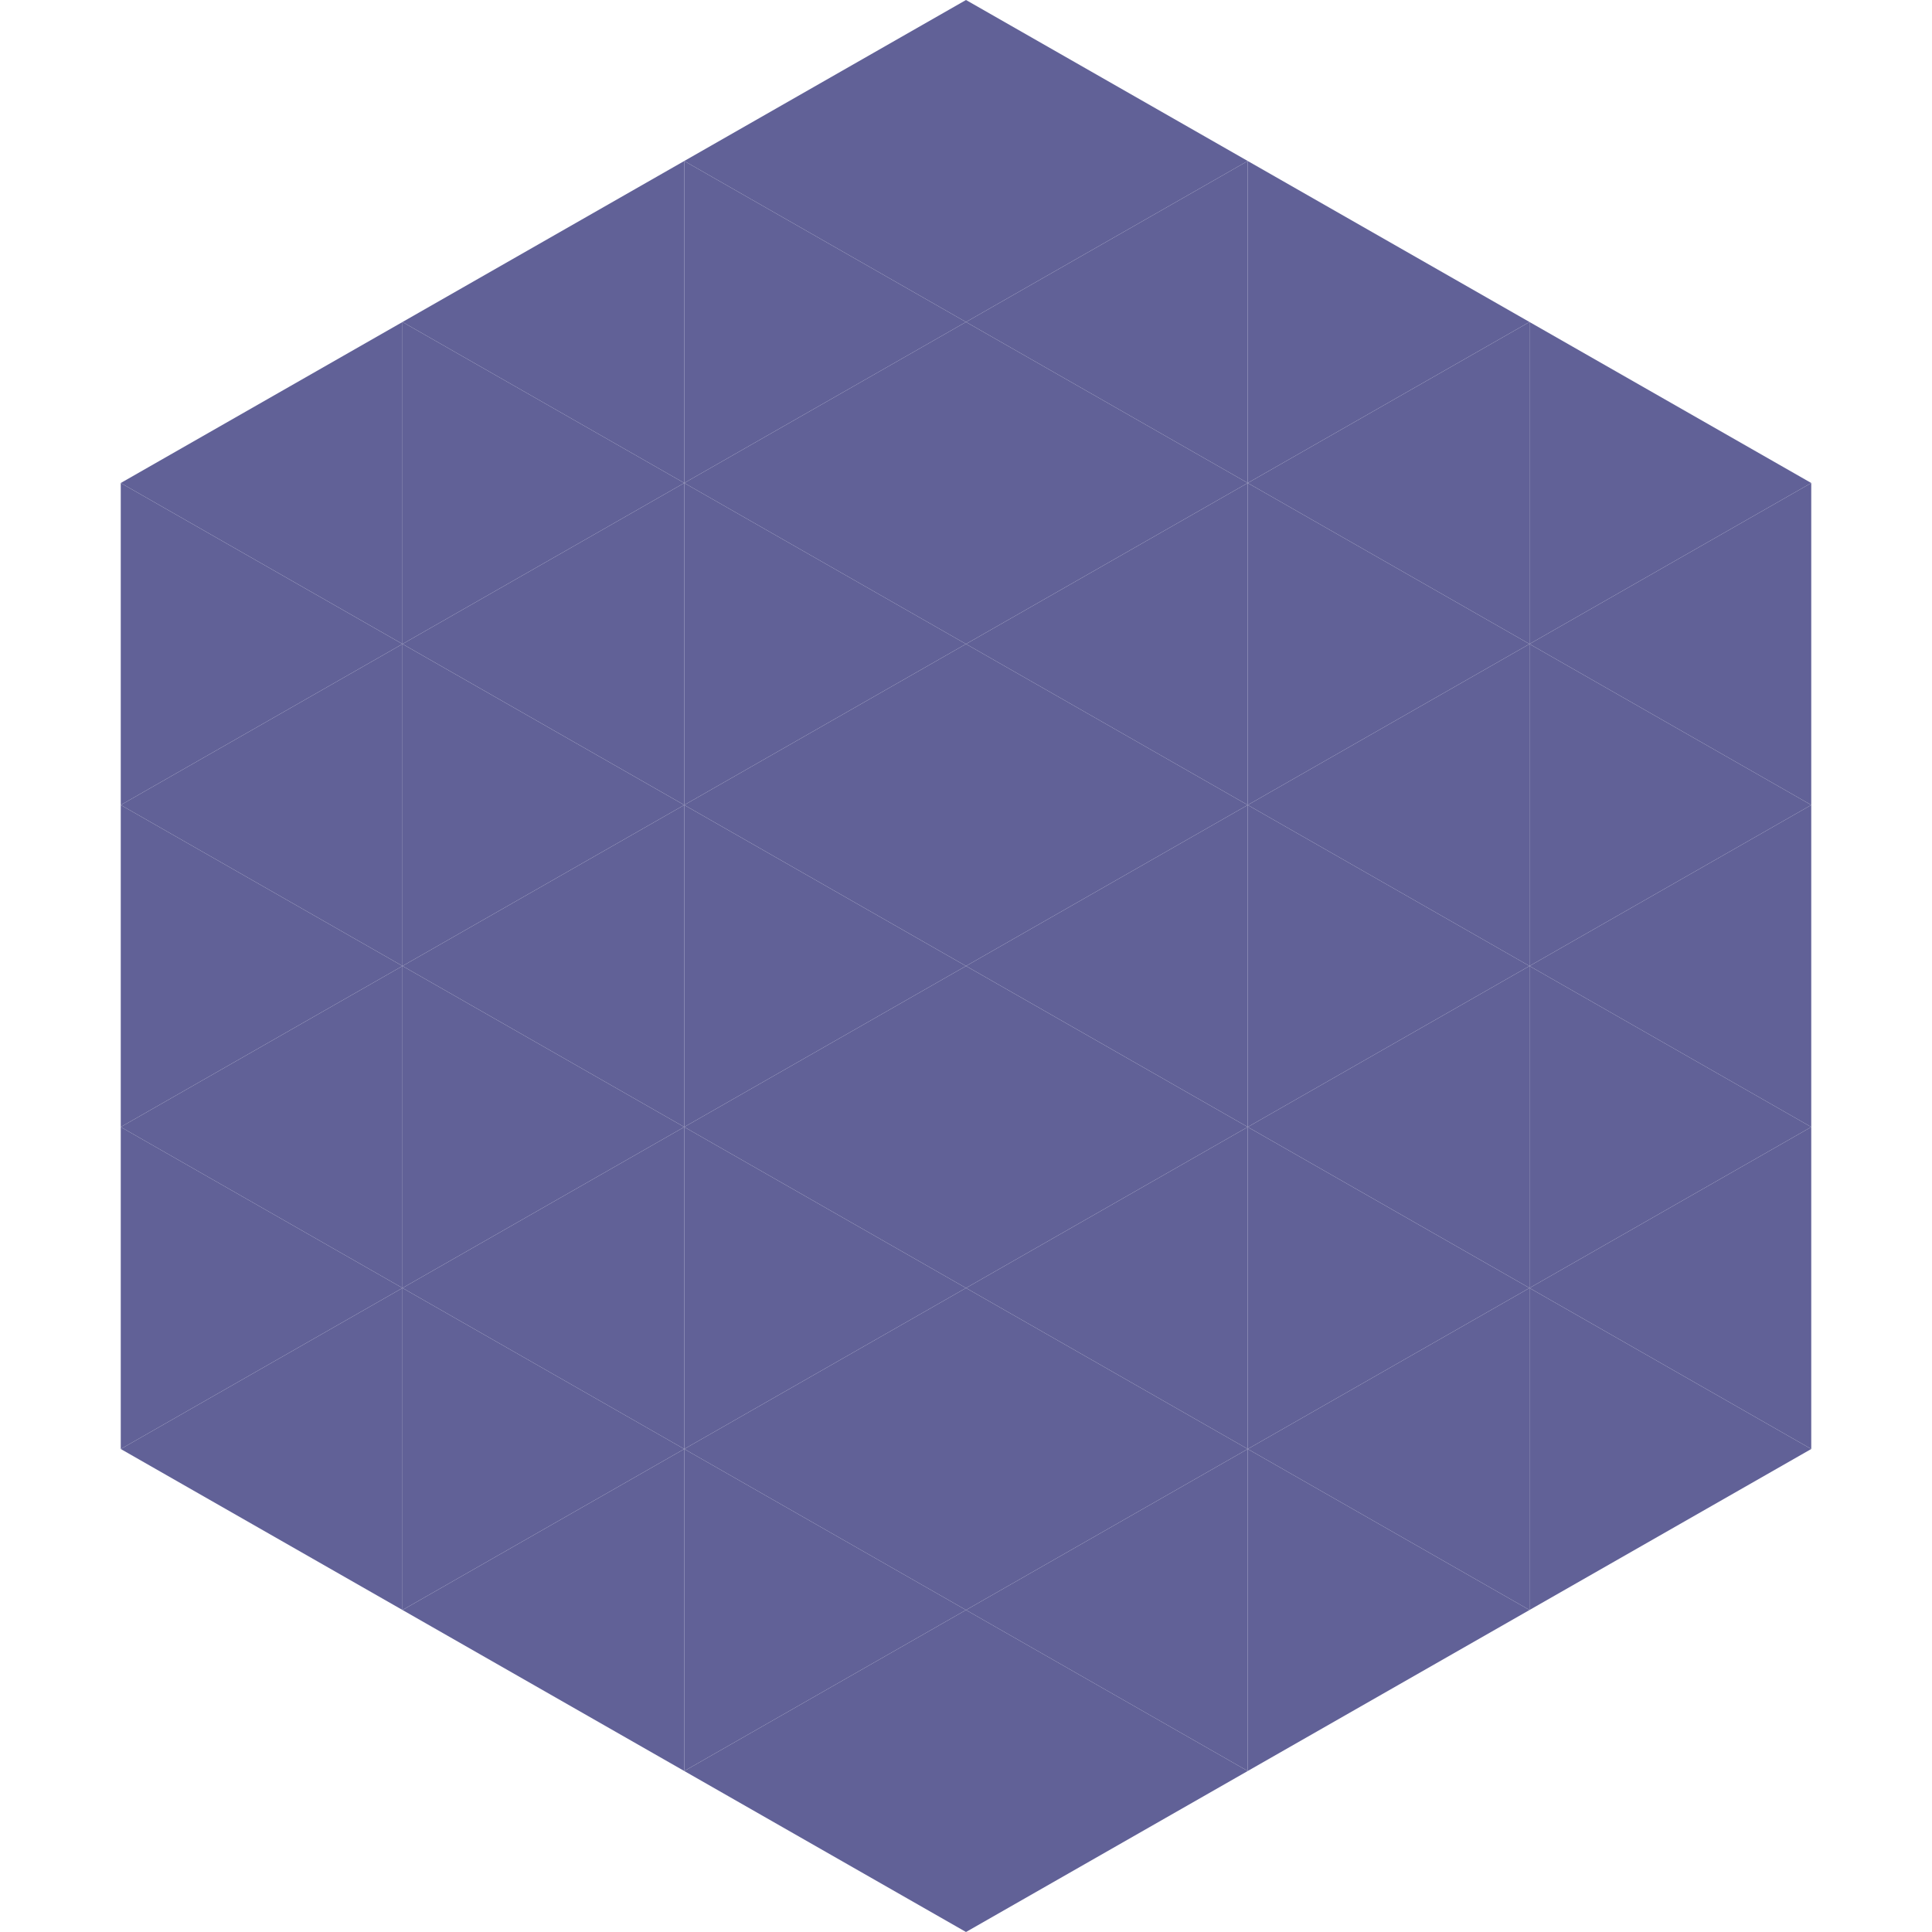
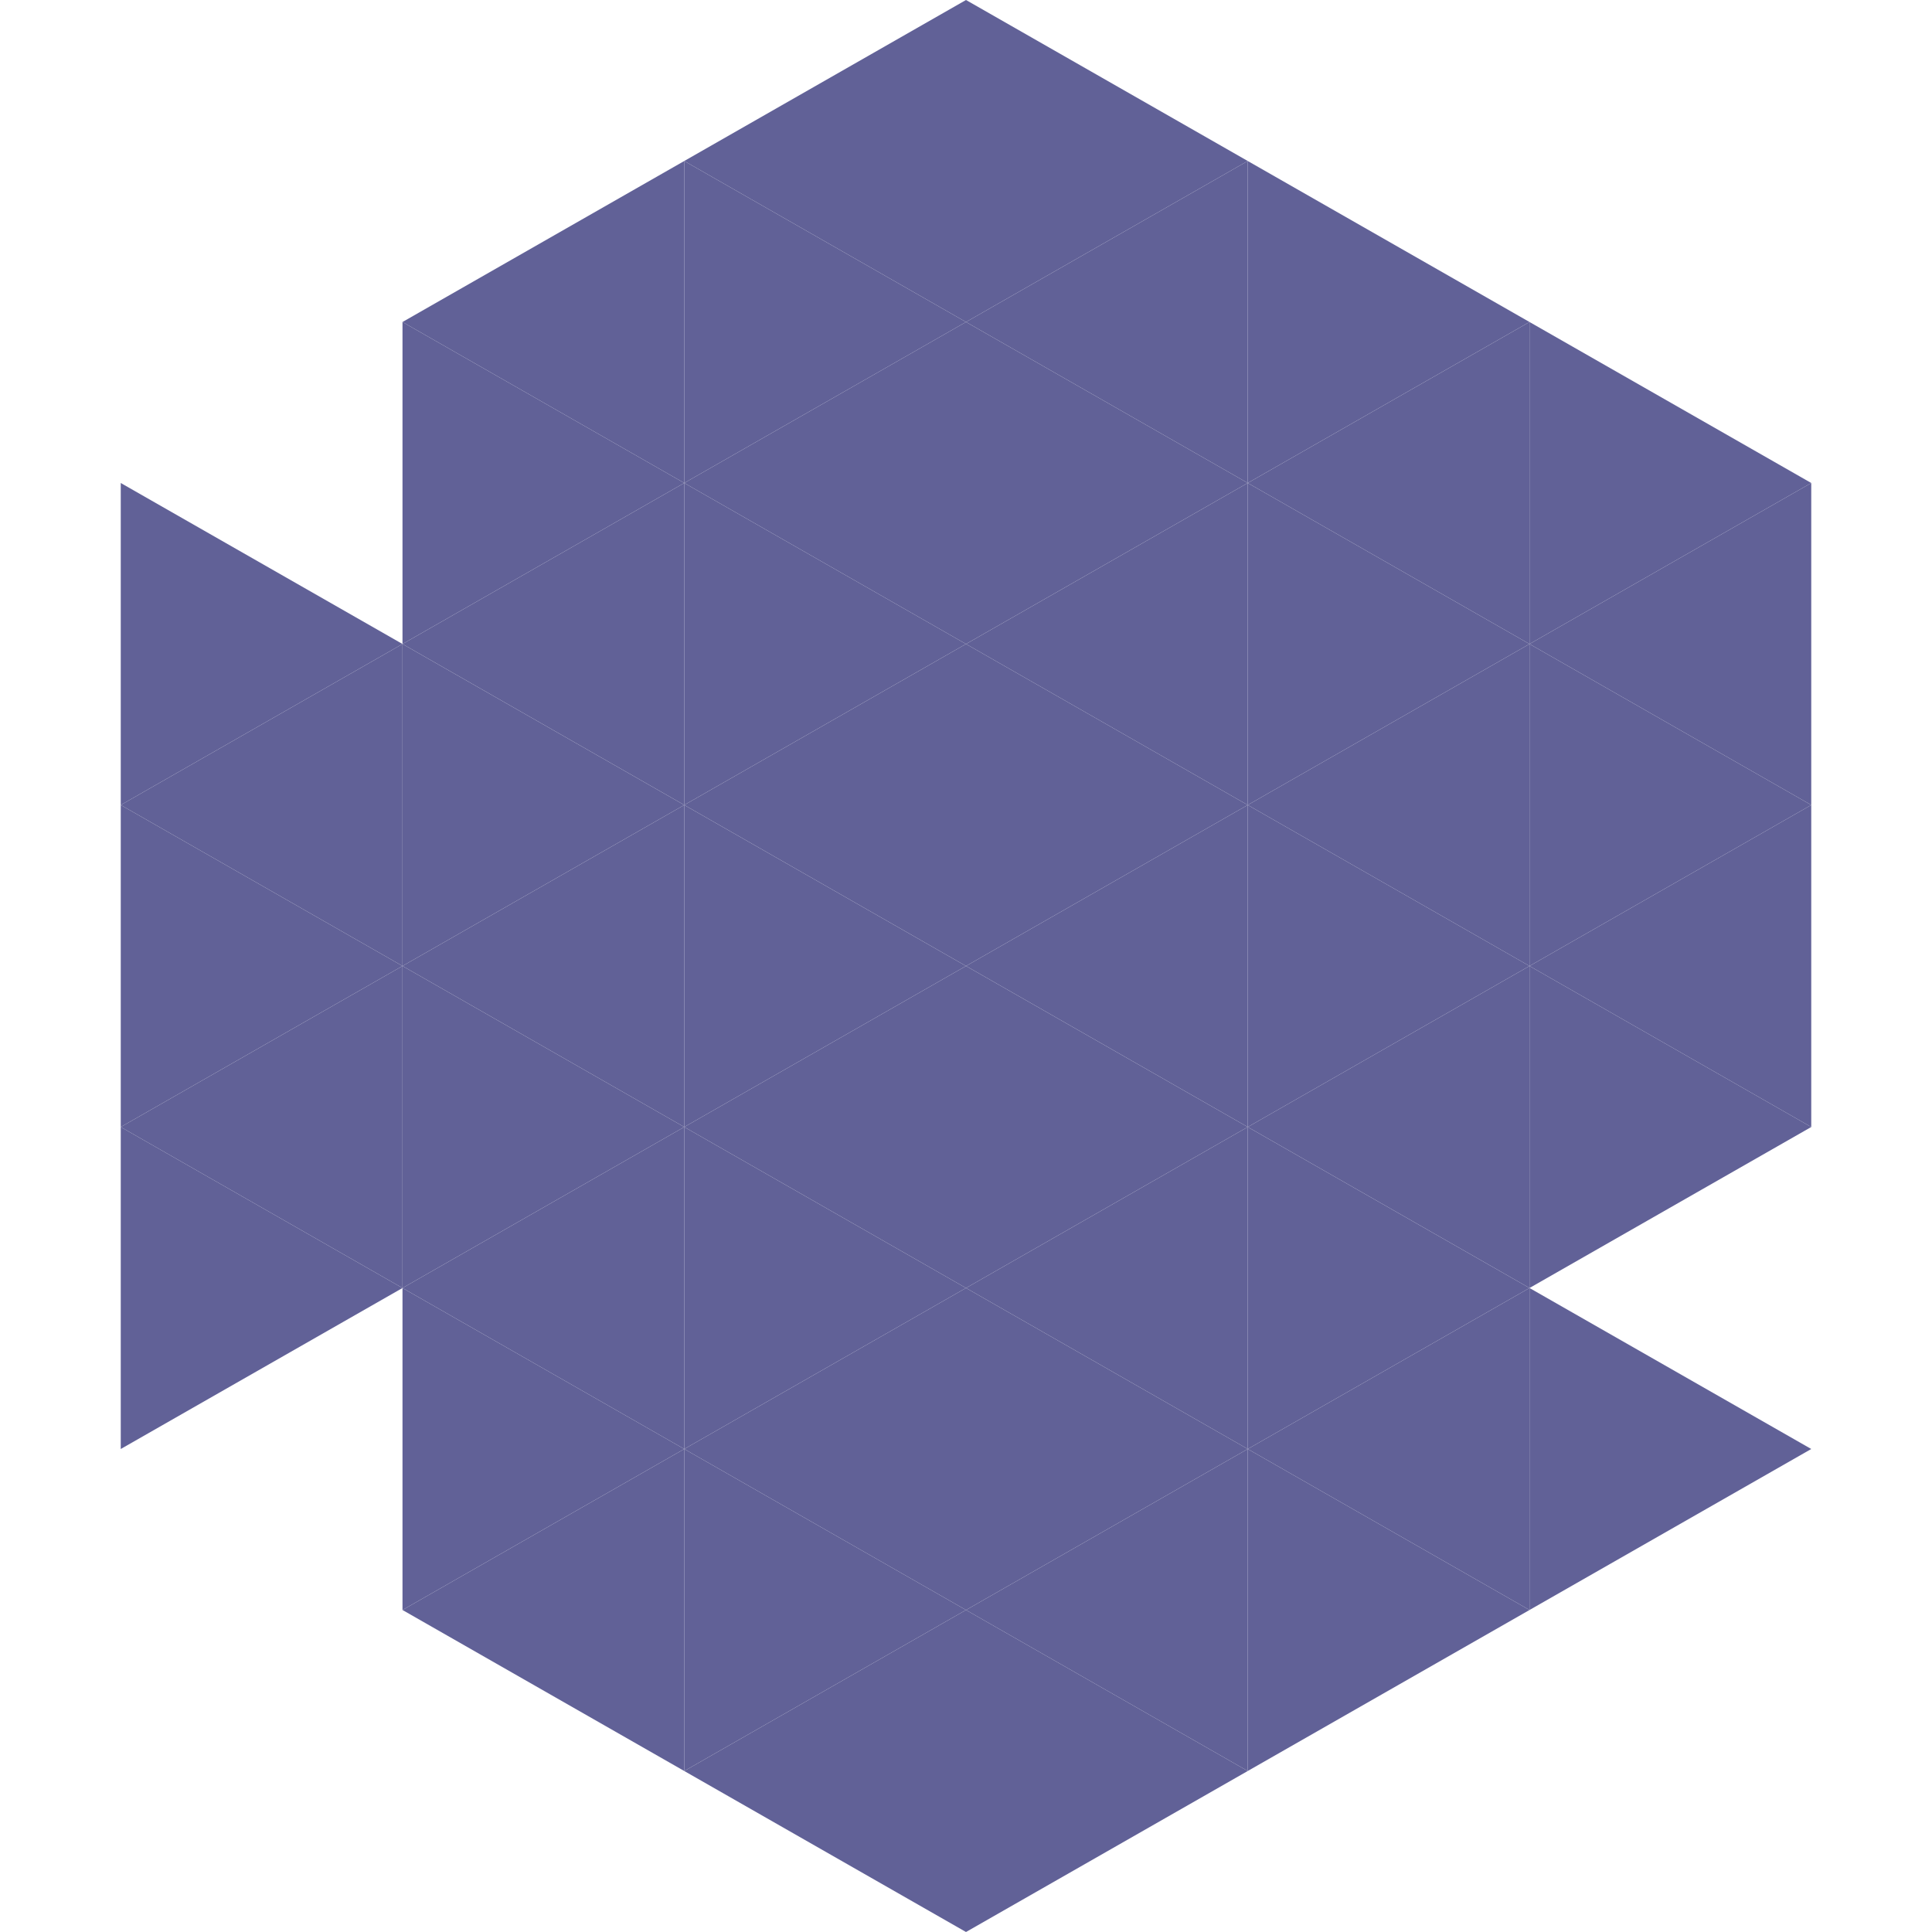
<svg xmlns="http://www.w3.org/2000/svg" width="240" height="240">
-   <polygon points="50,40 15,60 50,80" style="fill:rgb(97,97,151)" />
  <polygon points="190,40 225,60 190,80" style="fill:rgb(97,97,151)" />
  <polygon points="15,60 50,80 15,100" style="fill:rgb(97,97,151)" />
  <polygon points="225,60 190,80 225,100" style="fill:rgb(97,97,151)" />
  <polygon points="50,80 15,100 50,120" style="fill:rgb(97,97,151)" />
  <polygon points="190,80 225,100 190,120" style="fill:rgb(97,97,151)" />
  <polygon points="15,100 50,120 15,140" style="fill:rgb(97,97,151)" />
  <polygon points="225,100 190,120 225,140" style="fill:rgb(97,97,151)" />
  <polygon points="50,120 15,140 50,160" style="fill:rgb(97,97,151)" />
  <polygon points="190,120 225,140 190,160" style="fill:rgb(97,97,151)" />
  <polygon points="15,140 50,160 15,180" style="fill:rgb(97,97,151)" />
-   <polygon points="225,140 190,160 225,180" style="fill:rgb(97,97,151)" />
-   <polygon points="50,160 15,180 50,200" style="fill:rgb(97,97,151)" />
  <polygon points="190,160 225,180 190,200" style="fill:rgb(97,97,151)" />
  <polygon points="15,180 50,200 15,220" style="fill:rgb(255,255,255); fill-opacity:0" />
-   <polygon points="225,180 190,200 225,220" style="fill:rgb(255,255,255); fill-opacity:0" />
  <polygon points="50,0 85,20 50,40" style="fill:rgb(255,255,255); fill-opacity:0" />
-   <polygon points="190,0 155,20 190,40" style="fill:rgb(255,255,255); fill-opacity:0" />
  <polygon points="85,20 50,40 85,60" style="fill:rgb(97,97,151)" />
  <polygon points="155,20 190,40 155,60" style="fill:rgb(97,97,151)" />
  <polygon points="50,40 85,60 50,80" style="fill:rgb(97,97,151)" />
  <polygon points="190,40 155,60 190,80" style="fill:rgb(97,97,151)" />
  <polygon points="85,60 50,80 85,100" style="fill:rgb(97,97,151)" />
  <polygon points="155,60 190,80 155,100" style="fill:rgb(97,97,151)" />
  <polygon points="50,80 85,100 50,120" style="fill:rgb(97,97,151)" />
  <polygon points="190,80 155,100 190,120" style="fill:rgb(97,97,151)" />
  <polygon points="85,100 50,120 85,140" style="fill:rgb(97,97,151)" />
  <polygon points="155,100 190,120 155,140" style="fill:rgb(97,97,151)" />
  <polygon points="50,120 85,140 50,160" style="fill:rgb(97,97,151)" />
  <polygon points="190,120 155,140 190,160" style="fill:rgb(97,97,151)" />
  <polygon points="85,140 50,160 85,180" style="fill:rgb(97,97,151)" />
  <polygon points="155,140 190,160 155,180" style="fill:rgb(97,97,151)" />
  <polygon points="50,160 85,180 50,200" style="fill:rgb(97,97,151)" />
  <polygon points="190,160 155,180 190,200" style="fill:rgb(97,97,151)" />
  <polygon points="85,180 50,200 85,220" style="fill:rgb(97,97,151)" />
  <polygon points="155,180 190,200 155,220" style="fill:rgb(97,97,151)" />
  <polygon points="120,0 85,20 120,40" style="fill:rgb(97,97,151)" />
  <polygon points="120,0 155,20 120,40" style="fill:rgb(97,97,151)" />
  <polygon points="85,20 120,40 85,60" style="fill:rgb(97,97,151)" />
  <polygon points="155,20 120,40 155,60" style="fill:rgb(97,97,151)" />
  <polygon points="120,40 85,60 120,80" style="fill:rgb(97,97,151)" />
  <polygon points="120,40 155,60 120,80" style="fill:rgb(97,97,151)" />
  <polygon points="85,60 120,80 85,100" style="fill:rgb(97,97,151)" />
  <polygon points="155,60 120,80 155,100" style="fill:rgb(97,97,151)" />
  <polygon points="120,80 85,100 120,120" style="fill:rgb(97,97,151)" />
  <polygon points="120,80 155,100 120,120" style="fill:rgb(97,97,151)" />
  <polygon points="85,100 120,120 85,140" style="fill:rgb(97,97,151)" />
  <polygon points="155,100 120,120 155,140" style="fill:rgb(97,97,151)" />
  <polygon points="120,120 85,140 120,160" style="fill:rgb(97,97,151)" />
  <polygon points="120,120 155,140 120,160" style="fill:rgb(97,97,151)" />
  <polygon points="85,140 120,160 85,180" style="fill:rgb(97,97,151)" />
  <polygon points="155,140 120,160 155,180" style="fill:rgb(97,97,151)" />
  <polygon points="120,160 85,180 120,200" style="fill:rgb(97,97,151)" />
  <polygon points="120,160 155,180 120,200" style="fill:rgb(97,97,151)" />
  <polygon points="85,180 120,200 85,220" style="fill:rgb(97,97,151)" />
  <polygon points="155,180 120,200 155,220" style="fill:rgb(97,97,151)" />
  <polygon points="120,200 85,220 120,240" style="fill:rgb(97,97,151)" />
  <polygon points="120,200 155,220 120,240" style="fill:rgb(97,97,151)" />
  <polygon points="85,220 120,240 85,260" style="fill:rgb(255,255,255); fill-opacity:0" />
  <polygon points="155,220 120,240 155,260" style="fill:rgb(255,255,255); fill-opacity:0" />
</svg>